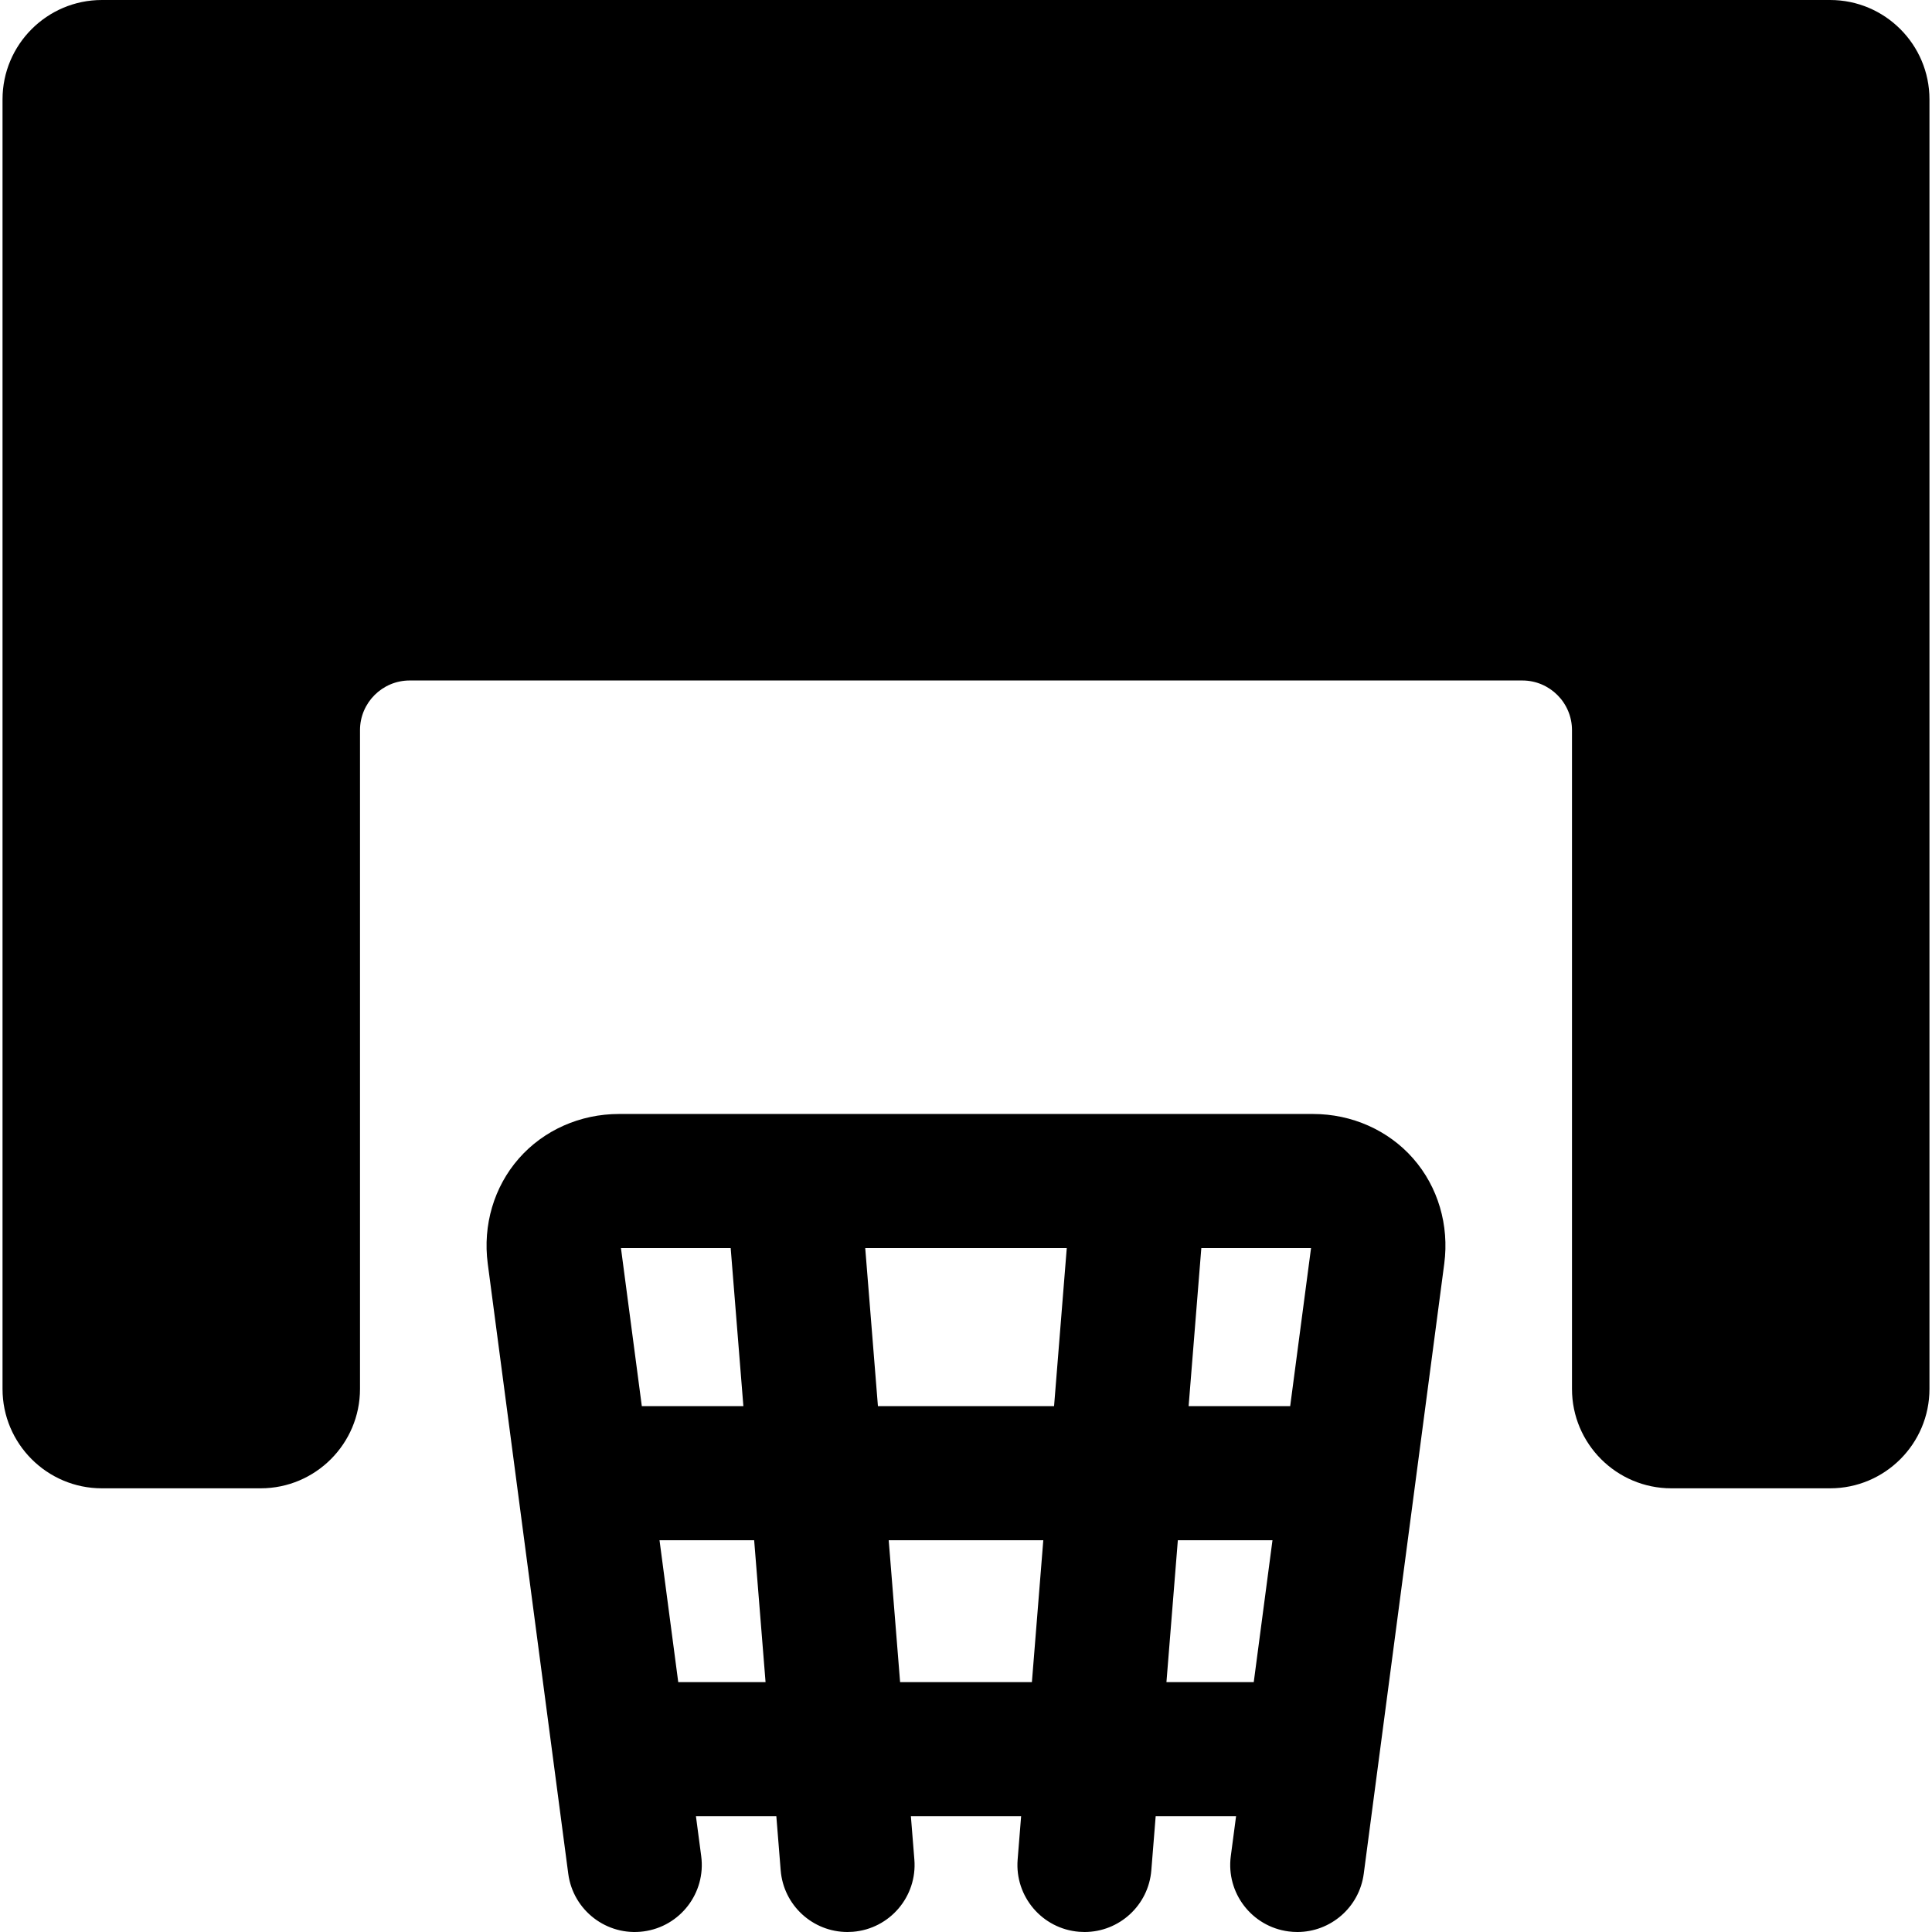
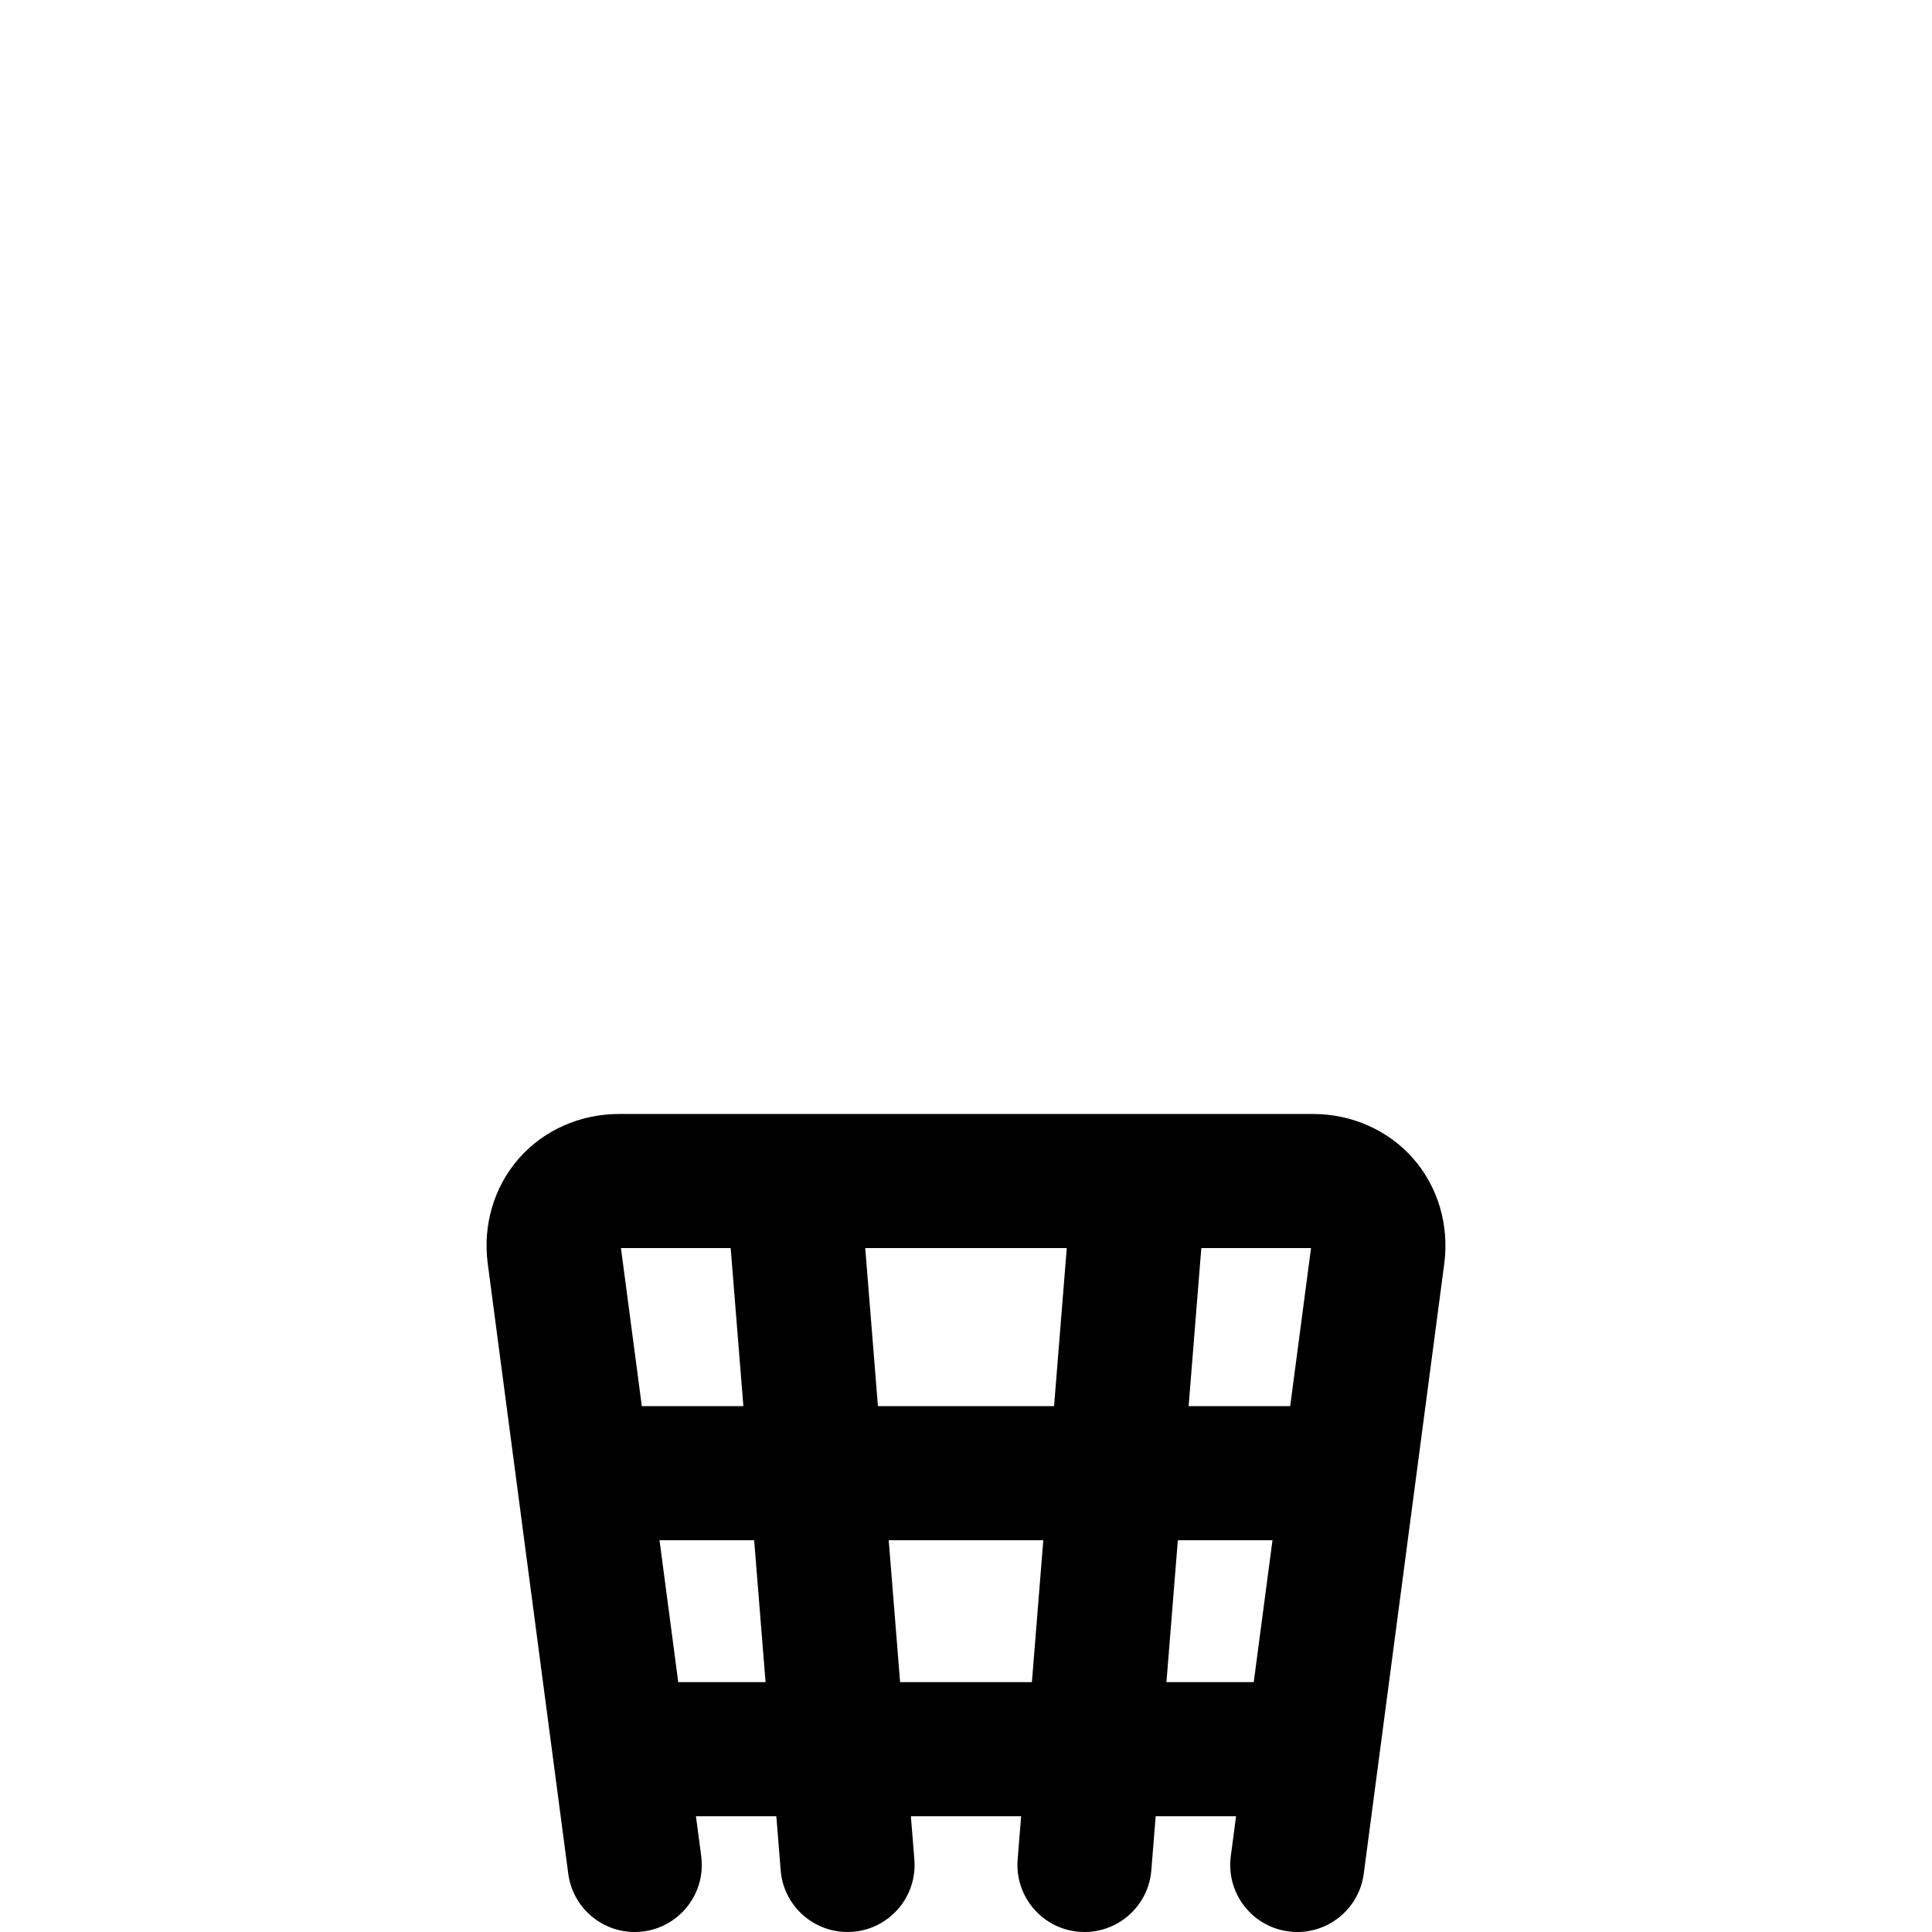
<svg xmlns="http://www.w3.org/2000/svg" version="1.1" id="Capa_1" x="0px" y="0px" viewBox="0 0 388.953 388.953" style="enable-background:new 0 0 388.953 388.953;" xml:space="preserve">
  <g>
    <path d="M264.339,224.268H124.614c-7.82,0-15.171,3.269-20.168,8.969c-4.997,5.7-7.276,13.416-6.252,21.168l16.208,122.813   c0.976,7.392,7.757,12.595,15.15,11.618c7.392-0.976,12.593-7.758,11.618-15.15l-1.061-8.037h16.185l0.875,10.884   c0.567,7.064,6.476,12.419,13.442,12.419c0.362,0,0.729-0.014,1.096-0.044c7.432-0.597,12.973-7.106,12.375-14.538l-0.701-8.722   h22.193l-0.701,8.722c-0.597,7.432,4.944,13.94,12.376,14.538c0.367,0.03,0.733,0.044,1.096,0.044   c6.966,0,12.874-5.355,13.442-12.419l0.875-10.884h16.185l-1.061,8.037c-0.976,7.392,4.226,14.174,11.617,15.15   c0.6,0.079,1.195,0.118,1.783,0.118c6.671,0,12.471-4.943,13.367-11.735l16.208-122.813c1.023-7.753-1.256-15.468-6.253-21.168   S272.159,224.268,264.339,224.268z M259.742,283.083h-20.447l2.556-31.816h22.089L259.742,283.083z M174.189,251.268h40.574   l-2.556,31.816h-35.461L174.189,251.268z M147.102,251.268l2.556,31.816h-20.447l-4.199-31.816H147.102z M136.545,338.648   l-3.77-28.565h19.053l2.295,28.565H136.545z M181.21,338.648l-2.295-28.565h31.123l-2.295,28.565H181.21z M234.83,338.648   l2.295-28.565h19.053l-3.77,28.565H234.83z" />
-     <path d="M368.443,0H20.509c-11.028,0-20,8.972-20,20v259.629c0,11.028,8.972,20,20,20h31.967c11.028,0,20-8.972,20-20V146.996   c0-5.514,4.486-10,10-10h224c5.514,0,10,4.486,10,10v132.633c0,11.028,8.972,20,20,20h31.967c11.028,0,20-8.972,20-20V20   C388.443,8.972,379.472,0,368.443,0z" />
  </g>
  <g>
</g>
  <g>
</g>
  <g>
</g>
  <g>
</g>
  <g>
</g>
  <g>
</g>
  <g>
</g>
  <g>
</g>
  <g>
</g>
  <g>
</g>
  <g>
</g>
  <g>
</g>
  <g>
</g>
  <g>
</g>
  <g>
</g>
</svg>